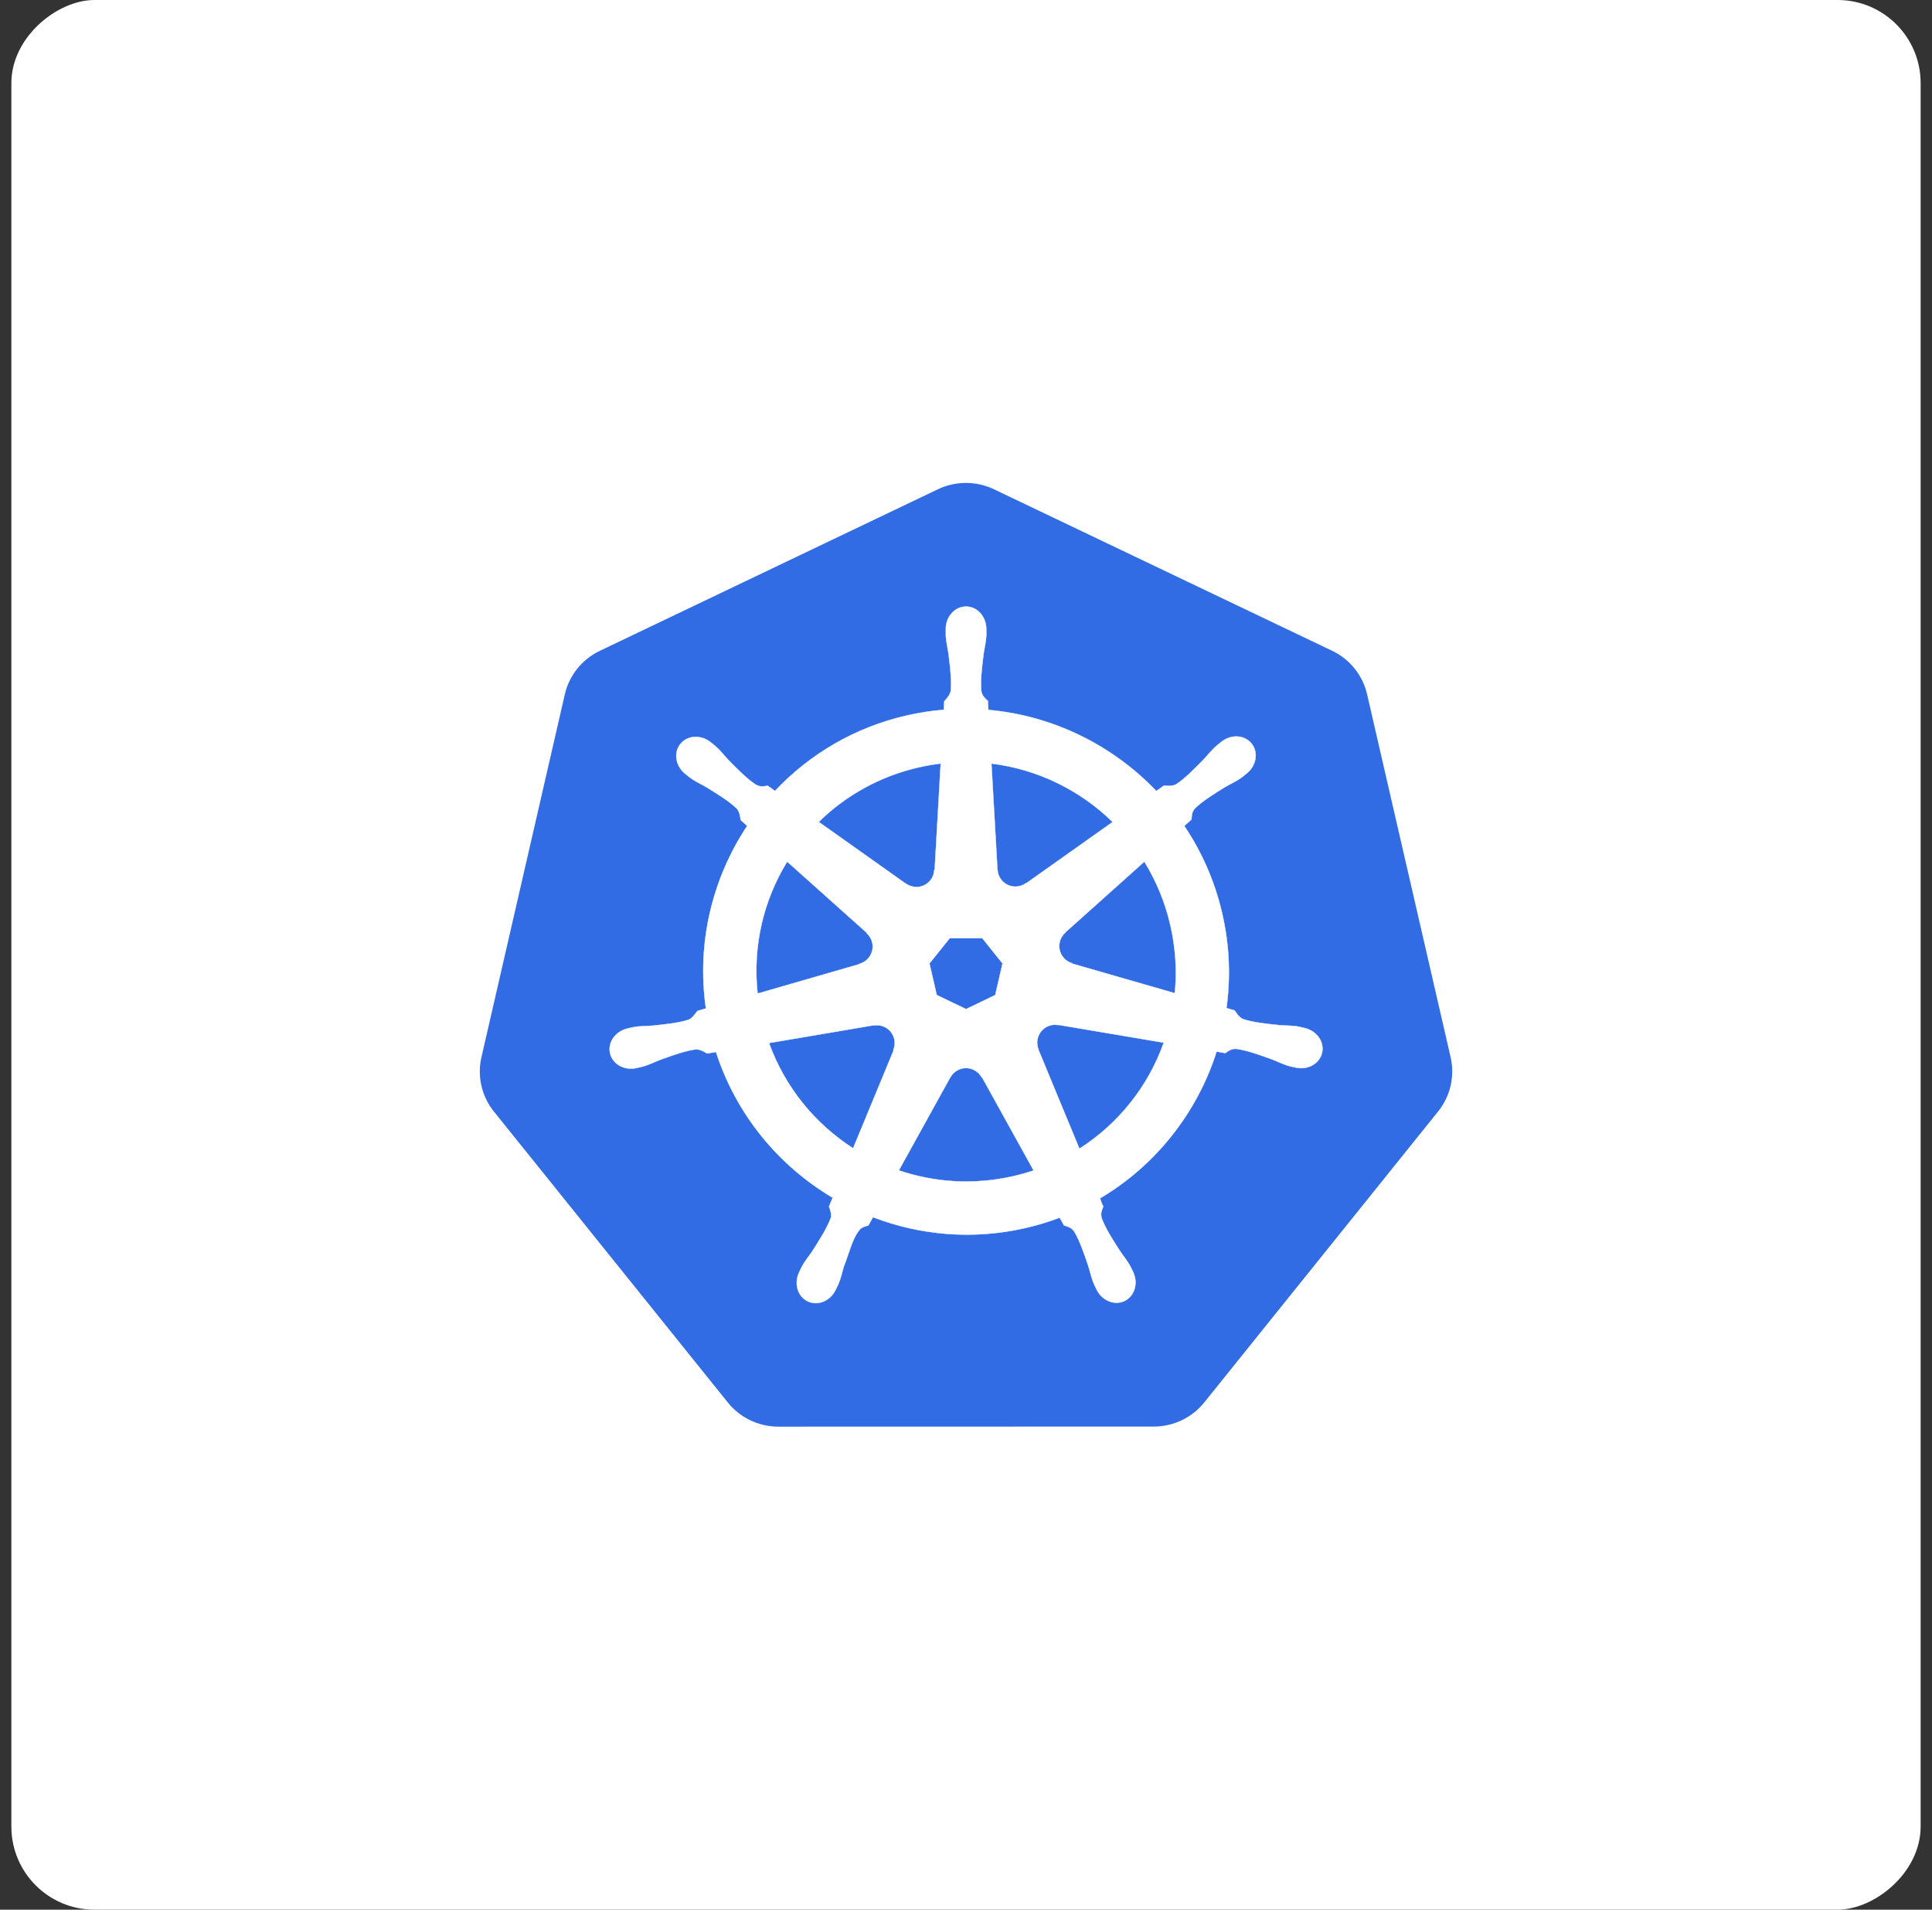
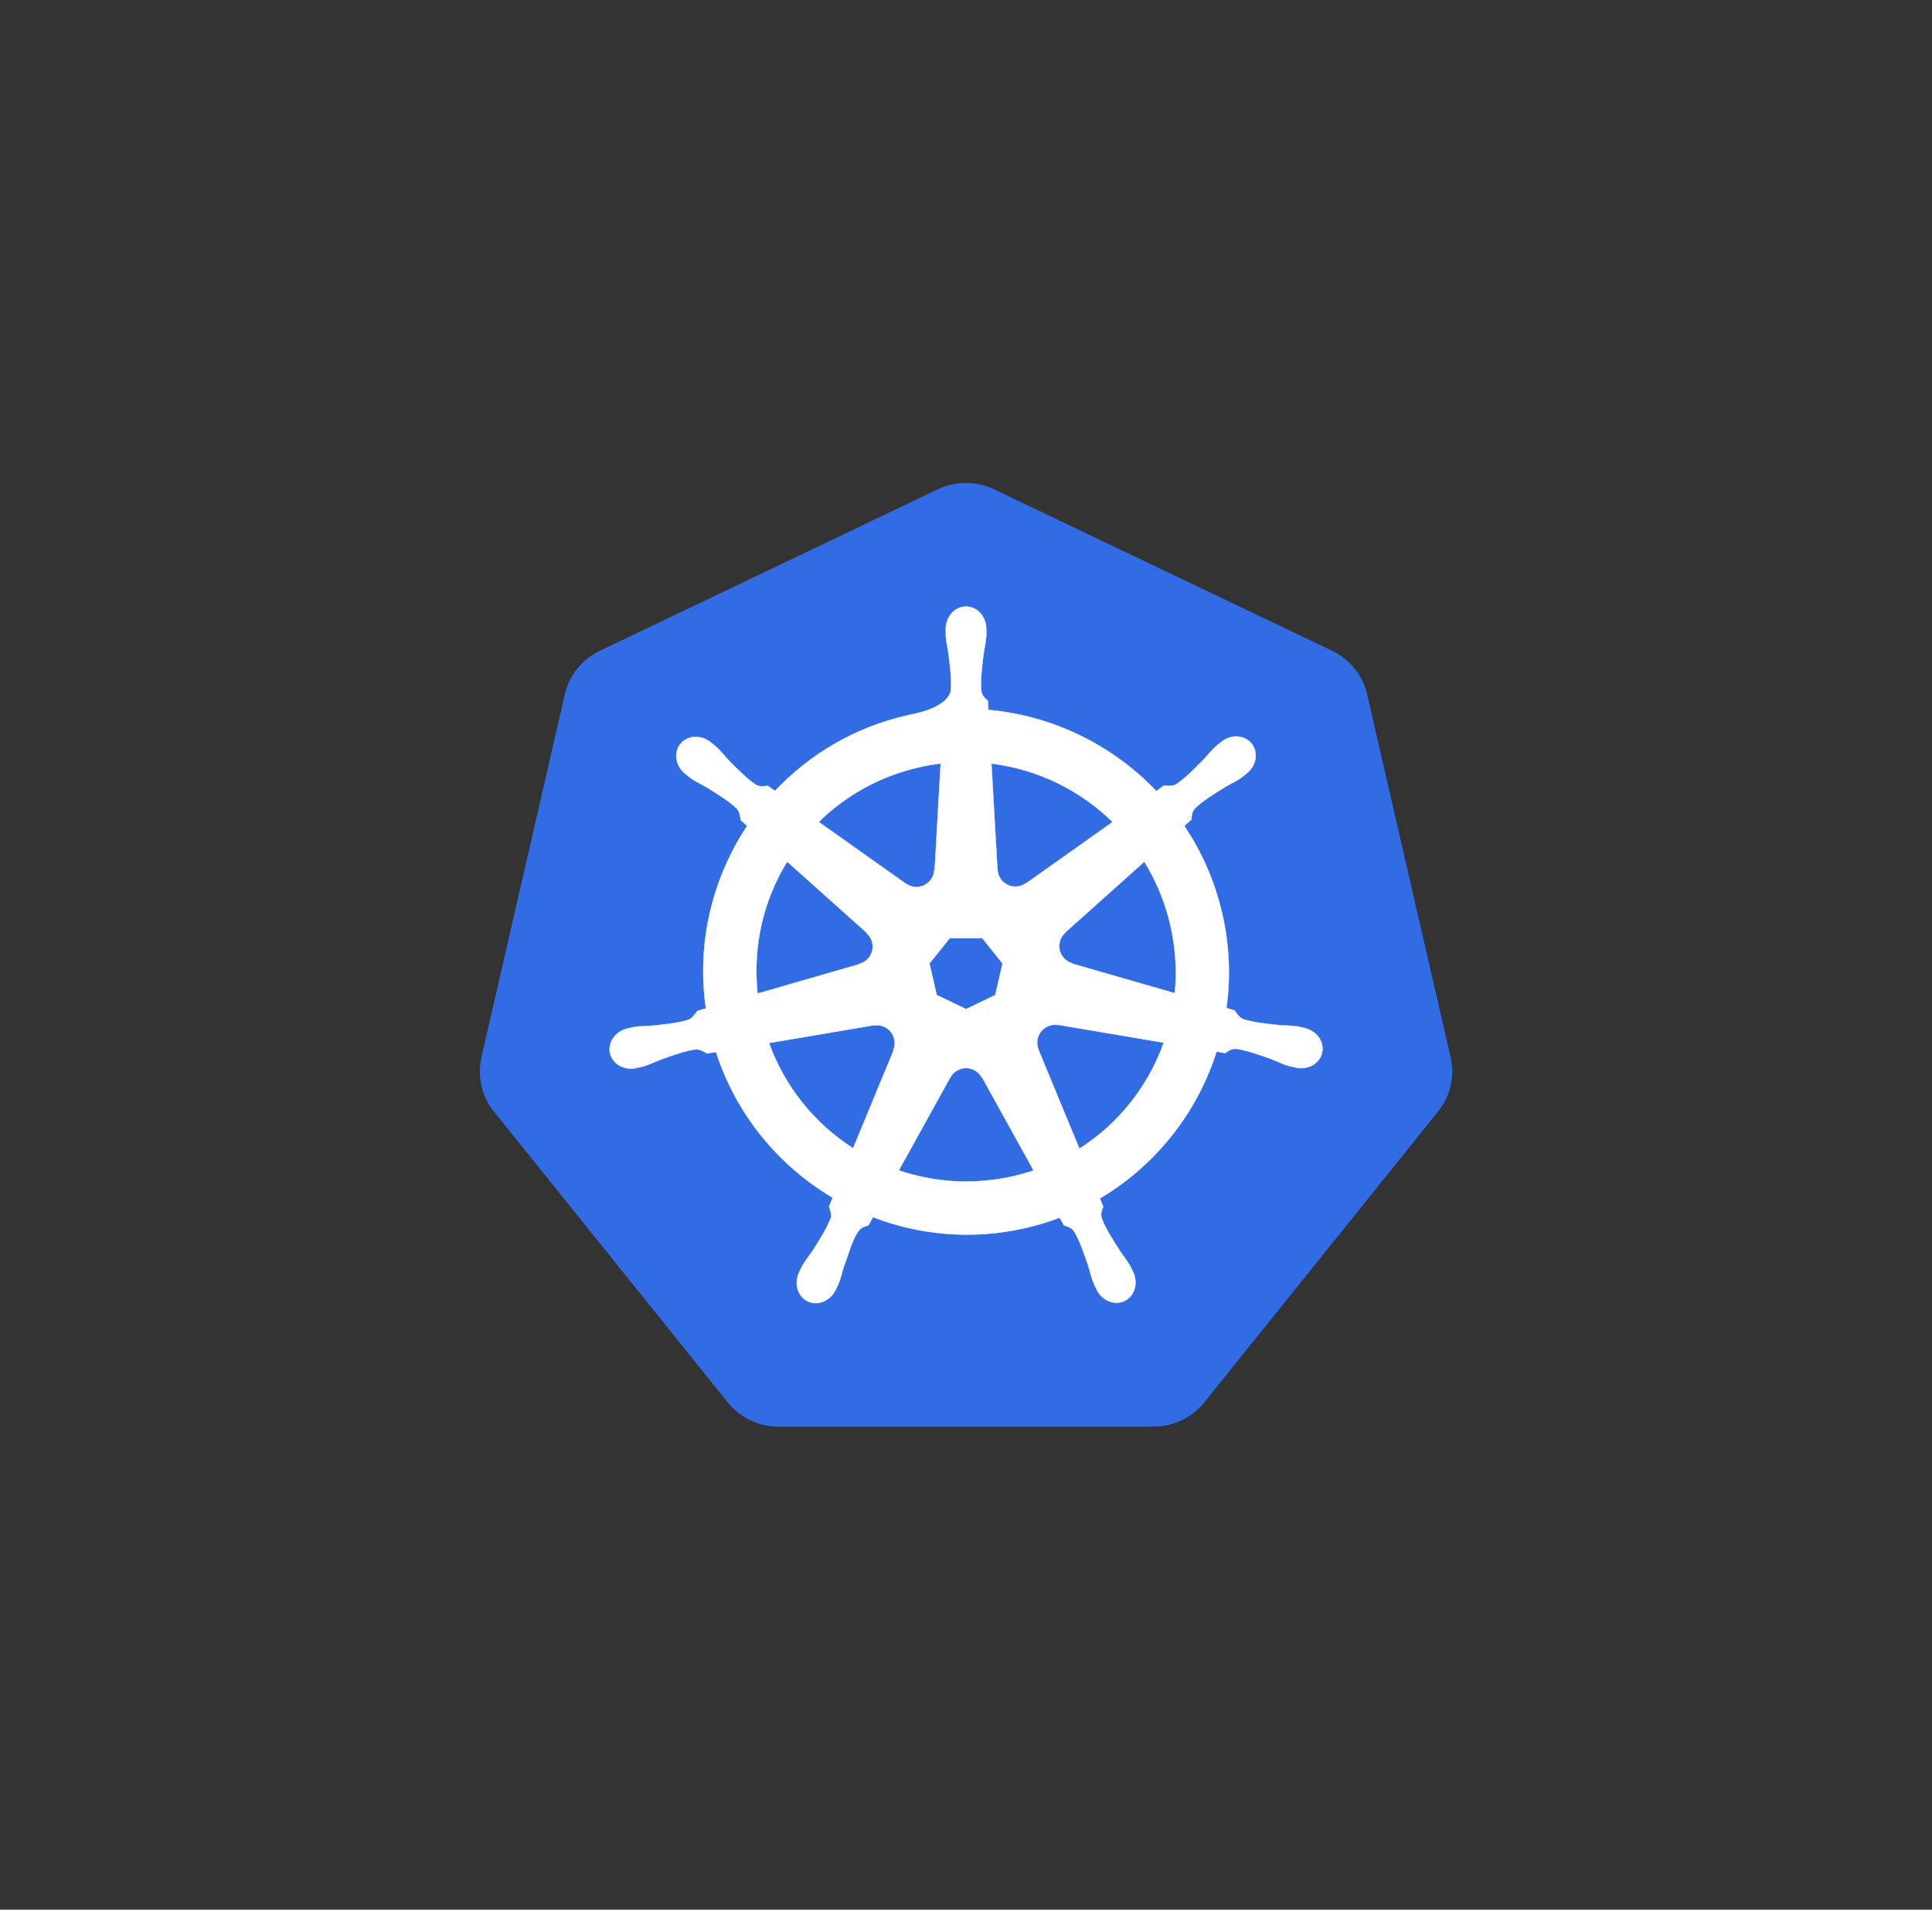
<svg xmlns="http://www.w3.org/2000/svg" width="85" height="84" viewBox="0 0 85 84" fill="none">
  <rect x="0" y="0" width="85" height="84" fill="#333333" stroke="none" />
-   <rect x="0.5" y="84" width="84" height="84" rx="3.654" transform="rotate(-90 0.5 84)" fill="white" />
  <path d="M42.352 21.246C41.974 21.265 41.604 21.359 41.262 21.522L26.389 28.628C26.004 28.812 25.666 29.08 25.399 29.411C25.133 29.742 24.945 30.129 24.85 30.542L21.181 46.505C21.096 46.873 21.087 47.254 21.153 47.625C21.219 47.997 21.36 48.351 21.567 48.668C21.617 48.745 21.671 48.82 21.729 48.892L32.023 61.692C32.29 62.024 32.628 62.291 33.013 62.475C33.398 62.658 33.82 62.754 34.247 62.754L50.756 62.75C51.183 62.75 51.605 62.655 51.99 62.472C52.375 62.288 52.713 62.021 52.98 61.691L63.271 48.889C63.538 48.557 63.725 48.171 63.821 47.757C63.916 47.344 63.916 46.915 63.821 46.501L60.146 30.538C60.05 30.125 59.863 29.738 59.596 29.407C59.33 29.076 58.992 28.808 58.607 28.625L43.731 21.522C43.302 21.317 42.828 21.222 42.352 21.246Z" fill="#326CE5" />
-   <path d="M42.502 26.68C42.01 26.68 41.611 27.123 41.611 27.669C41.611 27.677 41.613 27.685 41.613 27.694C41.612 27.768 41.609 27.857 41.611 27.922C41.623 28.237 41.692 28.478 41.733 28.768C41.808 29.39 41.871 29.905 41.832 30.383C41.794 30.564 41.661 30.729 41.543 30.844L41.522 31.22C40.98 31.265 40.443 31.348 39.913 31.468C37.601 31.992 35.611 33.183 34.096 34.791C33.987 34.716 33.88 34.64 33.774 34.562C33.615 34.584 33.455 34.633 33.245 34.511C32.847 34.243 32.484 33.873 32.045 33.427C31.844 33.214 31.698 33.01 31.459 32.805C31.405 32.758 31.322 32.695 31.261 32.647C31.075 32.498 30.854 32.42 30.641 32.413C30.368 32.404 30.104 32.511 29.932 32.727C29.625 33.111 29.723 33.699 30.15 34.039C30.155 34.043 30.159 34.045 30.164 34.049C30.223 34.096 30.294 34.157 30.348 34.197C30.602 34.385 30.834 34.48 31.086 34.629C31.619 34.958 32.06 35.23 32.41 35.559C32.547 35.705 32.571 35.962 32.589 36.073L32.874 36.328C31.347 38.626 30.64 41.466 31.058 44.359L30.685 44.467C30.587 44.594 30.448 44.794 30.303 44.853C29.845 44.998 29.329 45.051 28.707 45.116C28.415 45.14 28.162 45.126 27.853 45.184C27.784 45.197 27.689 45.222 27.615 45.239L27.607 45.241C27.603 45.242 27.598 45.244 27.594 45.245C27.069 45.372 26.732 45.854 26.841 46.33C26.949 46.805 27.462 47.094 27.989 46.98C27.993 46.979 27.999 46.979 28.003 46.978C28.009 46.977 28.014 46.974 28.02 46.972C28.094 46.956 28.186 46.938 28.25 46.921C28.555 46.84 28.775 46.72 29.049 46.615C29.638 46.404 30.126 46.227 30.601 46.158C30.8 46.143 31.009 46.281 31.113 46.339L31.501 46.272C32.394 49.041 34.265 51.279 36.635 52.683L36.473 53.071C36.532 53.221 36.596 53.425 36.553 53.574C36.38 54.022 36.084 54.495 35.747 55.023C35.584 55.266 35.416 55.455 35.269 55.734C35.234 55.801 35.189 55.903 35.155 55.974C34.926 56.463 35.094 57.027 35.534 57.239C35.976 57.452 36.525 57.227 36.763 56.736C36.763 56.736 36.764 56.735 36.764 56.734C36.765 56.734 36.764 56.733 36.764 56.733C36.798 56.663 36.846 56.572 36.875 56.506C37.001 56.217 37.043 55.97 37.132 55.69C37.367 55.099 37.496 54.478 37.821 54.091C37.91 53.985 38.054 53.944 38.204 53.904L38.406 53.539C40.472 54.332 42.784 54.545 45.094 54.02C45.613 53.902 46.124 53.748 46.622 53.56C46.678 53.66 46.784 53.853 46.812 53.902C46.964 53.952 47.131 53.977 47.267 54.178C47.509 54.593 47.675 55.083 47.877 55.675C47.966 55.954 48.01 56.202 48.136 56.491C48.164 56.557 48.212 56.65 48.246 56.719C48.483 57.211 49.034 57.437 49.477 57.223C49.916 57.012 50.084 56.448 49.855 55.958C49.821 55.888 49.775 55.785 49.739 55.719C49.592 55.44 49.425 55.253 49.262 55.009C48.925 54.482 48.645 54.044 48.472 53.596C48.4 53.365 48.485 53.221 48.541 53.071C48.507 53.032 48.435 52.814 48.393 52.711C50.855 51.257 52.672 48.936 53.525 46.255C53.64 46.273 53.84 46.309 53.905 46.322C54.039 46.234 54.162 46.118 54.404 46.137C54.879 46.206 55.367 46.383 55.956 46.594C56.23 46.699 56.45 46.821 56.755 46.902C56.819 46.919 56.911 46.935 56.985 46.952C56.991 46.953 56.996 46.956 57.002 46.957C57.006 46.958 57.011 46.958 57.015 46.959C57.543 47.073 58.056 46.784 58.164 46.309C58.273 45.833 57.936 45.351 57.411 45.224C57.335 45.207 57.226 45.177 57.152 45.163C56.842 45.105 56.59 45.119 56.298 45.095C55.676 45.03 55.16 44.977 54.702 44.832C54.515 44.76 54.383 44.538 54.318 44.446L53.958 44.342C54.145 42.993 54.095 41.59 53.772 40.185C53.446 38.768 52.871 37.472 52.104 36.33C52.196 36.246 52.37 36.092 52.42 36.046C52.434 35.886 52.422 35.719 52.587 35.542C52.937 35.213 53.378 34.941 53.911 34.612C54.164 34.463 54.397 34.367 54.651 34.18C54.708 34.138 54.787 34.071 54.847 34.022C55.274 33.682 55.372 33.094 55.066 32.71C54.759 32.325 54.165 32.289 53.738 32.63C53.677 32.678 53.594 32.741 53.54 32.788C53.301 32.993 53.153 33.196 52.952 33.41C52.513 33.856 52.15 34.228 51.752 34.496C51.579 34.596 51.326 34.562 51.212 34.555L50.873 34.796C48.942 32.772 46.314 31.477 43.483 31.226C43.475 31.107 43.465 30.893 43.462 30.828C43.346 30.718 43.206 30.623 43.171 30.383C43.132 29.905 43.197 29.39 43.272 28.768C43.313 28.478 43.382 28.237 43.394 27.922C43.396 27.85 43.392 27.746 43.392 27.669C43.392 27.123 42.993 26.68 42.502 26.68ZM41.387 33.585L41.122 38.255L41.103 38.264C41.086 38.682 40.742 39.016 40.32 39.016C40.147 39.016 39.987 38.96 39.857 38.865L39.85 38.869L36.021 36.154C37.197 34.997 38.703 34.142 40.438 33.748C40.751 33.678 41.068 33.623 41.387 33.585ZM43.618 33.585C45.644 33.834 47.517 34.751 48.952 36.157L45.147 38.854L45.134 38.848C44.796 39.095 44.321 39.033 44.057 38.704C43.953 38.574 43.894 38.415 43.886 38.249L43.883 38.247L43.618 33.585ZM34.632 37.899L38.128 41.026L38.124 41.045C38.44 41.319 38.487 41.795 38.223 42.126C38.12 42.256 37.977 42.35 37.816 42.394L37.812 42.409L33.331 43.703C33.103 41.617 33.594 39.589 34.632 37.899ZM50.346 37.901C50.866 38.743 51.259 39.683 51.493 40.703C51.724 41.71 51.783 42.715 51.687 43.687L47.183 42.39L47.179 42.371C46.776 42.261 46.528 41.85 46.622 41.439C46.658 41.277 46.745 41.131 46.871 41.022L46.869 41.013L50.346 37.901V37.901ZM41.784 41.268H43.217L44.107 42.38L43.787 43.769L42.502 44.387L41.212 43.767L40.892 42.379L41.784 41.268ZM46.376 45.076C46.437 45.073 46.498 45.078 46.557 45.089L46.565 45.08L51.2 45.863C50.522 47.77 49.224 49.421 47.489 50.526L45.69 46.179L45.695 46.172C45.53 45.788 45.695 45.337 46.076 45.154C46.173 45.107 46.275 45.081 46.376 45.076ZM38.591 45.095C38.944 45.1 39.262 45.345 39.344 45.706C39.382 45.874 39.364 46.041 39.3 46.189L39.313 46.206L37.533 50.509C35.868 49.44 34.542 47.841 33.833 45.879L38.429 45.099L38.436 45.108C38.488 45.099 38.54 45.094 38.591 45.095ZM42.473 46.98C42.6 46.976 42.726 47.002 42.84 47.058C42.996 47.133 43.116 47.251 43.192 47.393H43.209L45.475 51.486C45.177 51.586 44.875 51.67 44.569 51.739C42.837 52.133 41.109 52.014 39.545 51.481L41.805 47.395H41.809C41.874 47.274 41.969 47.172 42.086 47.099C42.202 47.026 42.336 46.985 42.473 46.98L42.473 46.98Z" fill="white" stroke="white" stroke-width="0.015" />
+   <path d="M42.502 26.68C42.01 26.68 41.611 27.123 41.611 27.669C41.611 27.677 41.613 27.685 41.613 27.694C41.612 27.768 41.609 27.857 41.611 27.922C41.623 28.237 41.692 28.478 41.733 28.768C41.808 29.39 41.871 29.905 41.832 30.383C41.794 30.564 41.661 30.729 41.543 30.844C40.98 31.265 40.443 31.348 39.913 31.468C37.601 31.992 35.611 33.183 34.096 34.791C33.987 34.716 33.88 34.64 33.774 34.562C33.615 34.584 33.455 34.633 33.245 34.511C32.847 34.243 32.484 33.873 32.045 33.427C31.844 33.214 31.698 33.01 31.459 32.805C31.405 32.758 31.322 32.695 31.261 32.647C31.075 32.498 30.854 32.42 30.641 32.413C30.368 32.404 30.104 32.511 29.932 32.727C29.625 33.111 29.723 33.699 30.15 34.039C30.155 34.043 30.159 34.045 30.164 34.049C30.223 34.096 30.294 34.157 30.348 34.197C30.602 34.385 30.834 34.48 31.086 34.629C31.619 34.958 32.06 35.23 32.41 35.559C32.547 35.705 32.571 35.962 32.589 36.073L32.874 36.328C31.347 38.626 30.64 41.466 31.058 44.359L30.685 44.467C30.587 44.594 30.448 44.794 30.303 44.853C29.845 44.998 29.329 45.051 28.707 45.116C28.415 45.14 28.162 45.126 27.853 45.184C27.784 45.197 27.689 45.222 27.615 45.239L27.607 45.241C27.603 45.242 27.598 45.244 27.594 45.245C27.069 45.372 26.732 45.854 26.841 46.33C26.949 46.805 27.462 47.094 27.989 46.98C27.993 46.979 27.999 46.979 28.003 46.978C28.009 46.977 28.014 46.974 28.02 46.972C28.094 46.956 28.186 46.938 28.25 46.921C28.555 46.84 28.775 46.72 29.049 46.615C29.638 46.404 30.126 46.227 30.601 46.158C30.8 46.143 31.009 46.281 31.113 46.339L31.501 46.272C32.394 49.041 34.265 51.279 36.635 52.683L36.473 53.071C36.532 53.221 36.596 53.425 36.553 53.574C36.38 54.022 36.084 54.495 35.747 55.023C35.584 55.266 35.416 55.455 35.269 55.734C35.234 55.801 35.189 55.903 35.155 55.974C34.926 56.463 35.094 57.027 35.534 57.239C35.976 57.452 36.525 57.227 36.763 56.736C36.763 56.736 36.764 56.735 36.764 56.734C36.765 56.734 36.764 56.733 36.764 56.733C36.798 56.663 36.846 56.572 36.875 56.506C37.001 56.217 37.043 55.97 37.132 55.69C37.367 55.099 37.496 54.478 37.821 54.091C37.91 53.985 38.054 53.944 38.204 53.904L38.406 53.539C40.472 54.332 42.784 54.545 45.094 54.02C45.613 53.902 46.124 53.748 46.622 53.56C46.678 53.66 46.784 53.853 46.812 53.902C46.964 53.952 47.131 53.977 47.267 54.178C47.509 54.593 47.675 55.083 47.877 55.675C47.966 55.954 48.01 56.202 48.136 56.491C48.164 56.557 48.212 56.65 48.246 56.719C48.483 57.211 49.034 57.437 49.477 57.223C49.916 57.012 50.084 56.448 49.855 55.958C49.821 55.888 49.775 55.785 49.739 55.719C49.592 55.44 49.425 55.253 49.262 55.009C48.925 54.482 48.645 54.044 48.472 53.596C48.4 53.365 48.485 53.221 48.541 53.071C48.507 53.032 48.435 52.814 48.393 52.711C50.855 51.257 52.672 48.936 53.525 46.255C53.64 46.273 53.84 46.309 53.905 46.322C54.039 46.234 54.162 46.118 54.404 46.137C54.879 46.206 55.367 46.383 55.956 46.594C56.23 46.699 56.45 46.821 56.755 46.902C56.819 46.919 56.911 46.935 56.985 46.952C56.991 46.953 56.996 46.956 57.002 46.957C57.006 46.958 57.011 46.958 57.015 46.959C57.543 47.073 58.056 46.784 58.164 46.309C58.273 45.833 57.936 45.351 57.411 45.224C57.335 45.207 57.226 45.177 57.152 45.163C56.842 45.105 56.59 45.119 56.298 45.095C55.676 45.03 55.16 44.977 54.702 44.832C54.515 44.76 54.383 44.538 54.318 44.446L53.958 44.342C54.145 42.993 54.095 41.59 53.772 40.185C53.446 38.768 52.871 37.472 52.104 36.33C52.196 36.246 52.37 36.092 52.42 36.046C52.434 35.886 52.422 35.719 52.587 35.542C52.937 35.213 53.378 34.941 53.911 34.612C54.164 34.463 54.397 34.367 54.651 34.18C54.708 34.138 54.787 34.071 54.847 34.022C55.274 33.682 55.372 33.094 55.066 32.71C54.759 32.325 54.165 32.289 53.738 32.63C53.677 32.678 53.594 32.741 53.54 32.788C53.301 32.993 53.153 33.196 52.952 33.41C52.513 33.856 52.15 34.228 51.752 34.496C51.579 34.596 51.326 34.562 51.212 34.555L50.873 34.796C48.942 32.772 46.314 31.477 43.483 31.226C43.475 31.107 43.465 30.893 43.462 30.828C43.346 30.718 43.206 30.623 43.171 30.383C43.132 29.905 43.197 29.39 43.272 28.768C43.313 28.478 43.382 28.237 43.394 27.922C43.396 27.85 43.392 27.746 43.392 27.669C43.392 27.123 42.993 26.68 42.502 26.68ZM41.387 33.585L41.122 38.255L41.103 38.264C41.086 38.682 40.742 39.016 40.32 39.016C40.147 39.016 39.987 38.96 39.857 38.865L39.85 38.869L36.021 36.154C37.197 34.997 38.703 34.142 40.438 33.748C40.751 33.678 41.068 33.623 41.387 33.585ZM43.618 33.585C45.644 33.834 47.517 34.751 48.952 36.157L45.147 38.854L45.134 38.848C44.796 39.095 44.321 39.033 44.057 38.704C43.953 38.574 43.894 38.415 43.886 38.249L43.883 38.247L43.618 33.585ZM34.632 37.899L38.128 41.026L38.124 41.045C38.44 41.319 38.487 41.795 38.223 42.126C38.12 42.256 37.977 42.35 37.816 42.394L37.812 42.409L33.331 43.703C33.103 41.617 33.594 39.589 34.632 37.899ZM50.346 37.901C50.866 38.743 51.259 39.683 51.493 40.703C51.724 41.71 51.783 42.715 51.687 43.687L47.183 42.39L47.179 42.371C46.776 42.261 46.528 41.85 46.622 41.439C46.658 41.277 46.745 41.131 46.871 41.022L46.869 41.013L50.346 37.901V37.901ZM41.784 41.268H43.217L44.107 42.38L43.787 43.769L42.502 44.387L41.212 43.767L40.892 42.379L41.784 41.268ZM46.376 45.076C46.437 45.073 46.498 45.078 46.557 45.089L46.565 45.08L51.2 45.863C50.522 47.77 49.224 49.421 47.489 50.526L45.69 46.179L45.695 46.172C45.53 45.788 45.695 45.337 46.076 45.154C46.173 45.107 46.275 45.081 46.376 45.076ZM38.591 45.095C38.944 45.1 39.262 45.345 39.344 45.706C39.382 45.874 39.364 46.041 39.3 46.189L39.313 46.206L37.533 50.509C35.868 49.44 34.542 47.841 33.833 45.879L38.429 45.099L38.436 45.108C38.488 45.099 38.54 45.094 38.591 45.095ZM42.473 46.98C42.6 46.976 42.726 47.002 42.84 47.058C42.996 47.133 43.116 47.251 43.192 47.393H43.209L45.475 51.486C45.177 51.586 44.875 51.67 44.569 51.739C42.837 52.133 41.109 52.014 39.545 51.481L41.805 47.395H41.809C41.874 47.274 41.969 47.172 42.086 47.099C42.202 47.026 42.336 46.985 42.473 46.98L42.473 46.98Z" fill="white" stroke="white" stroke-width="0.015" />
</svg>